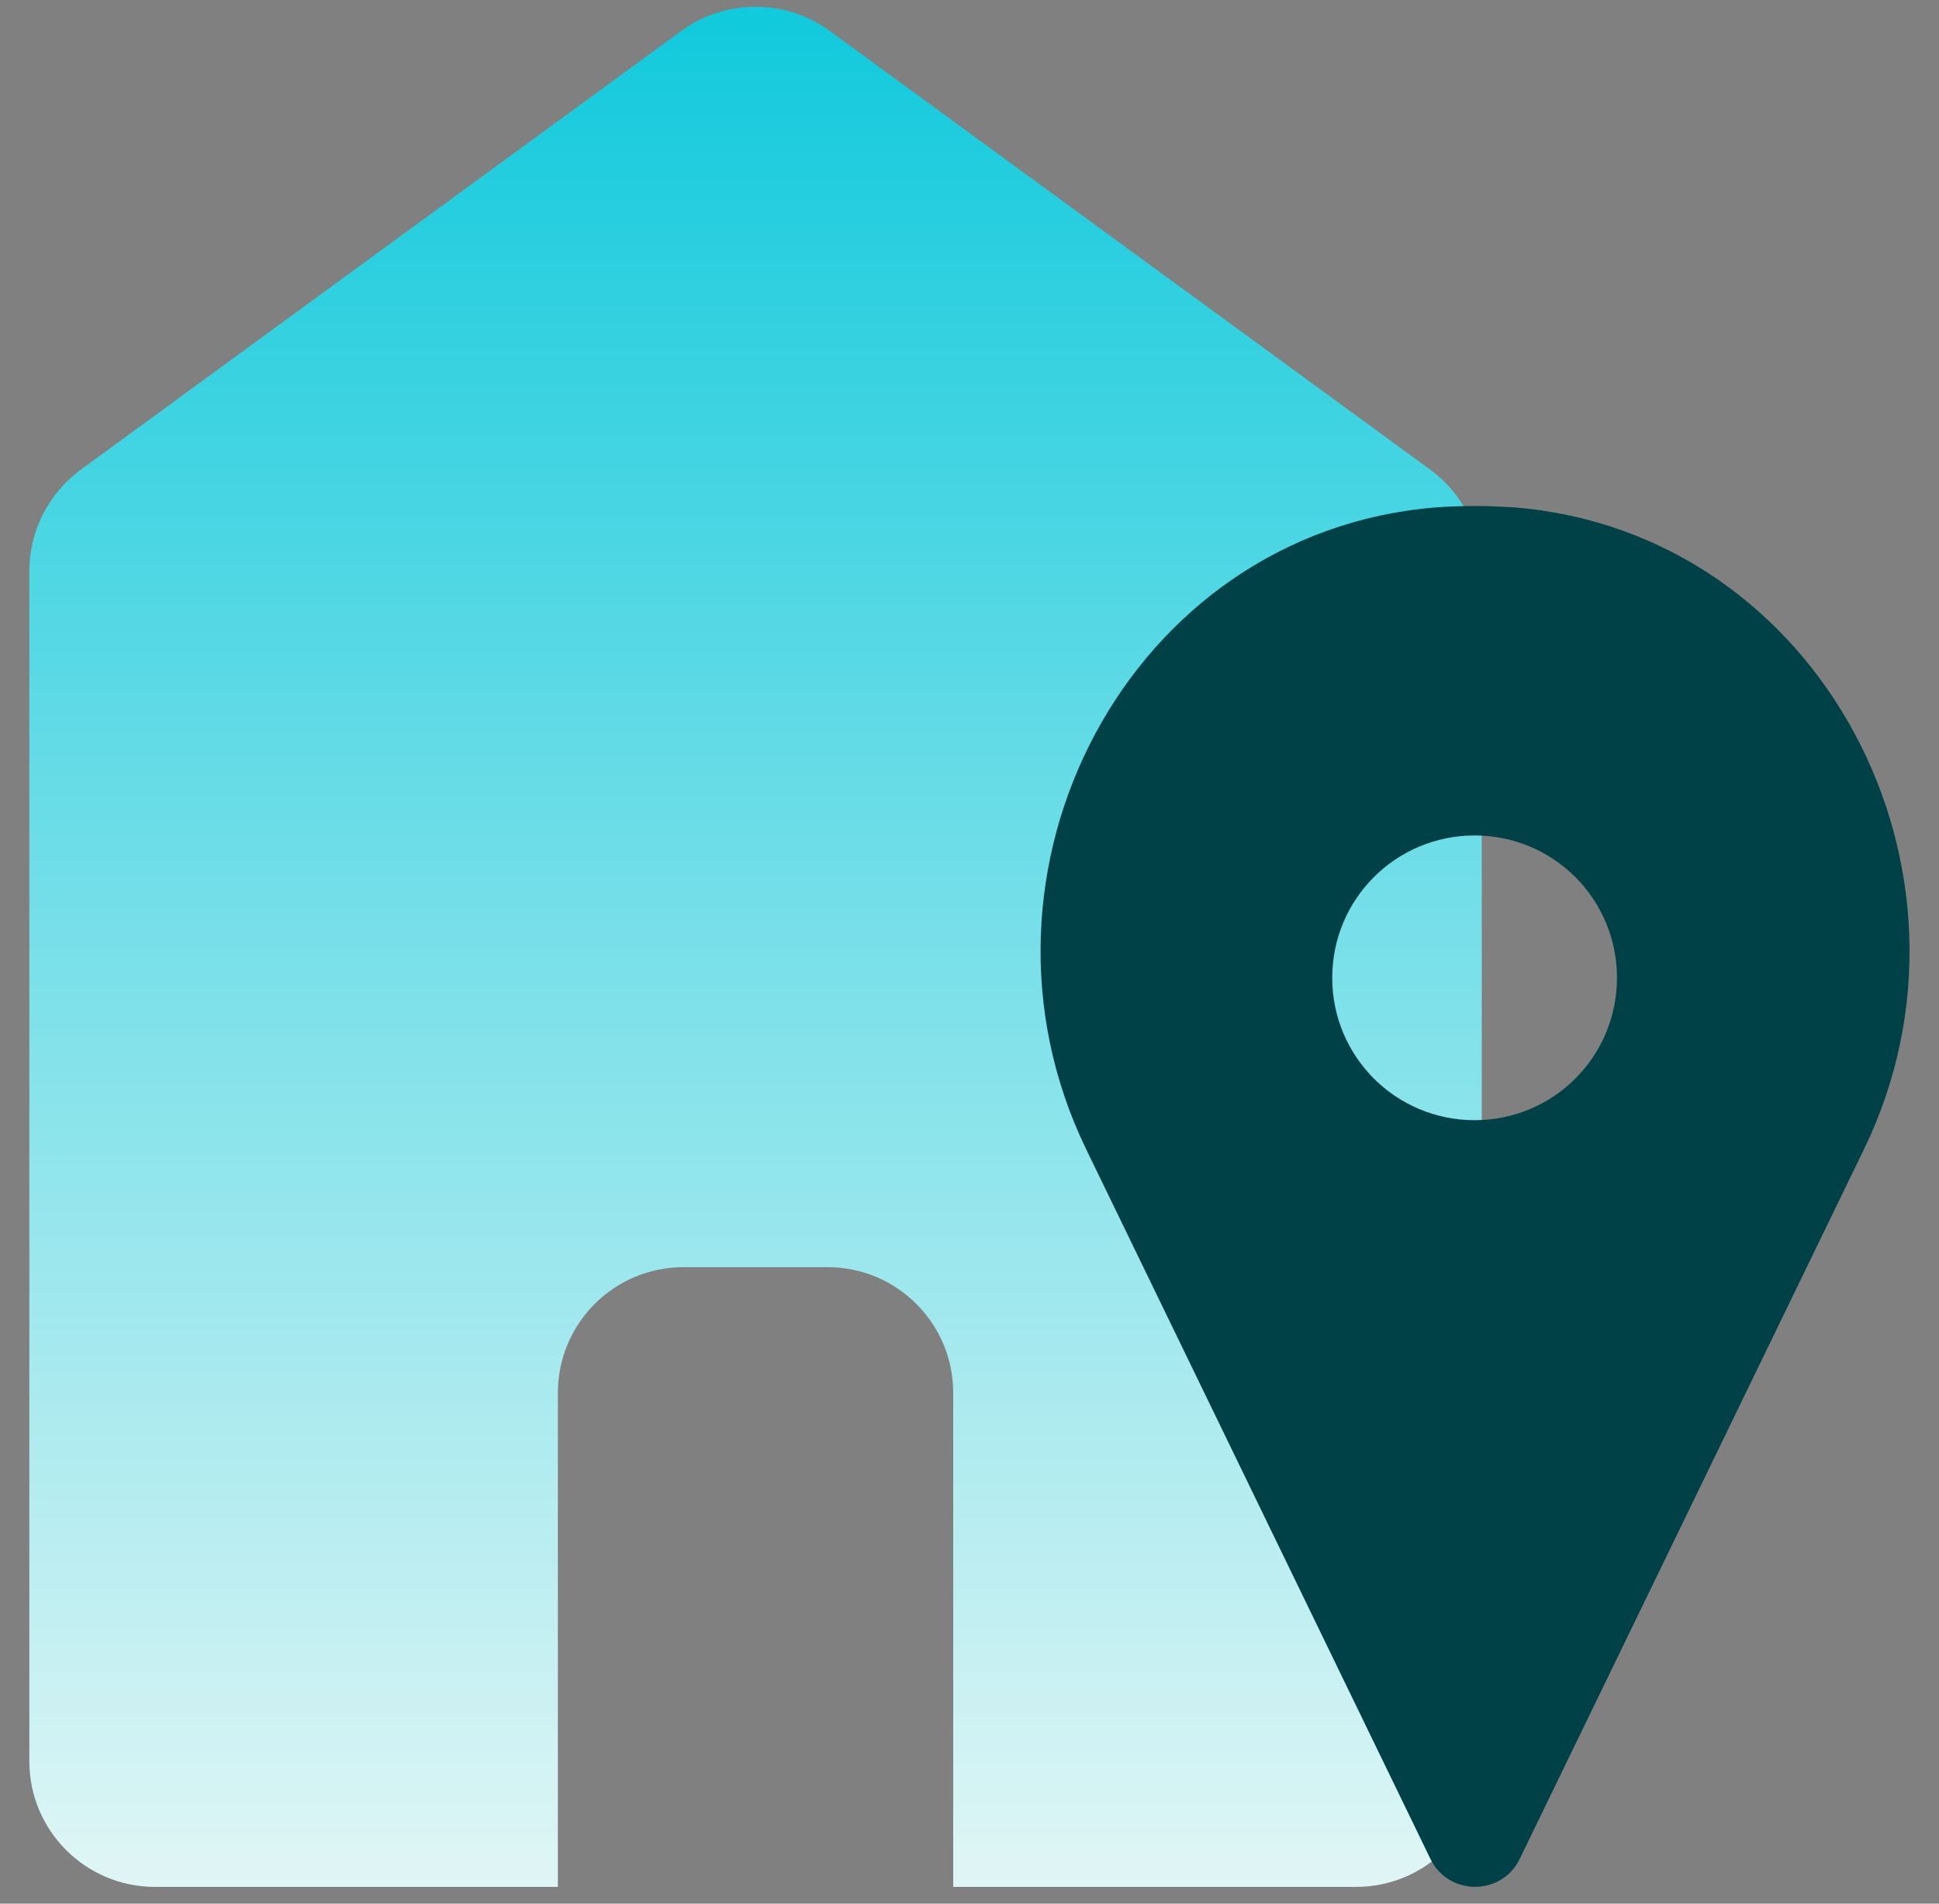
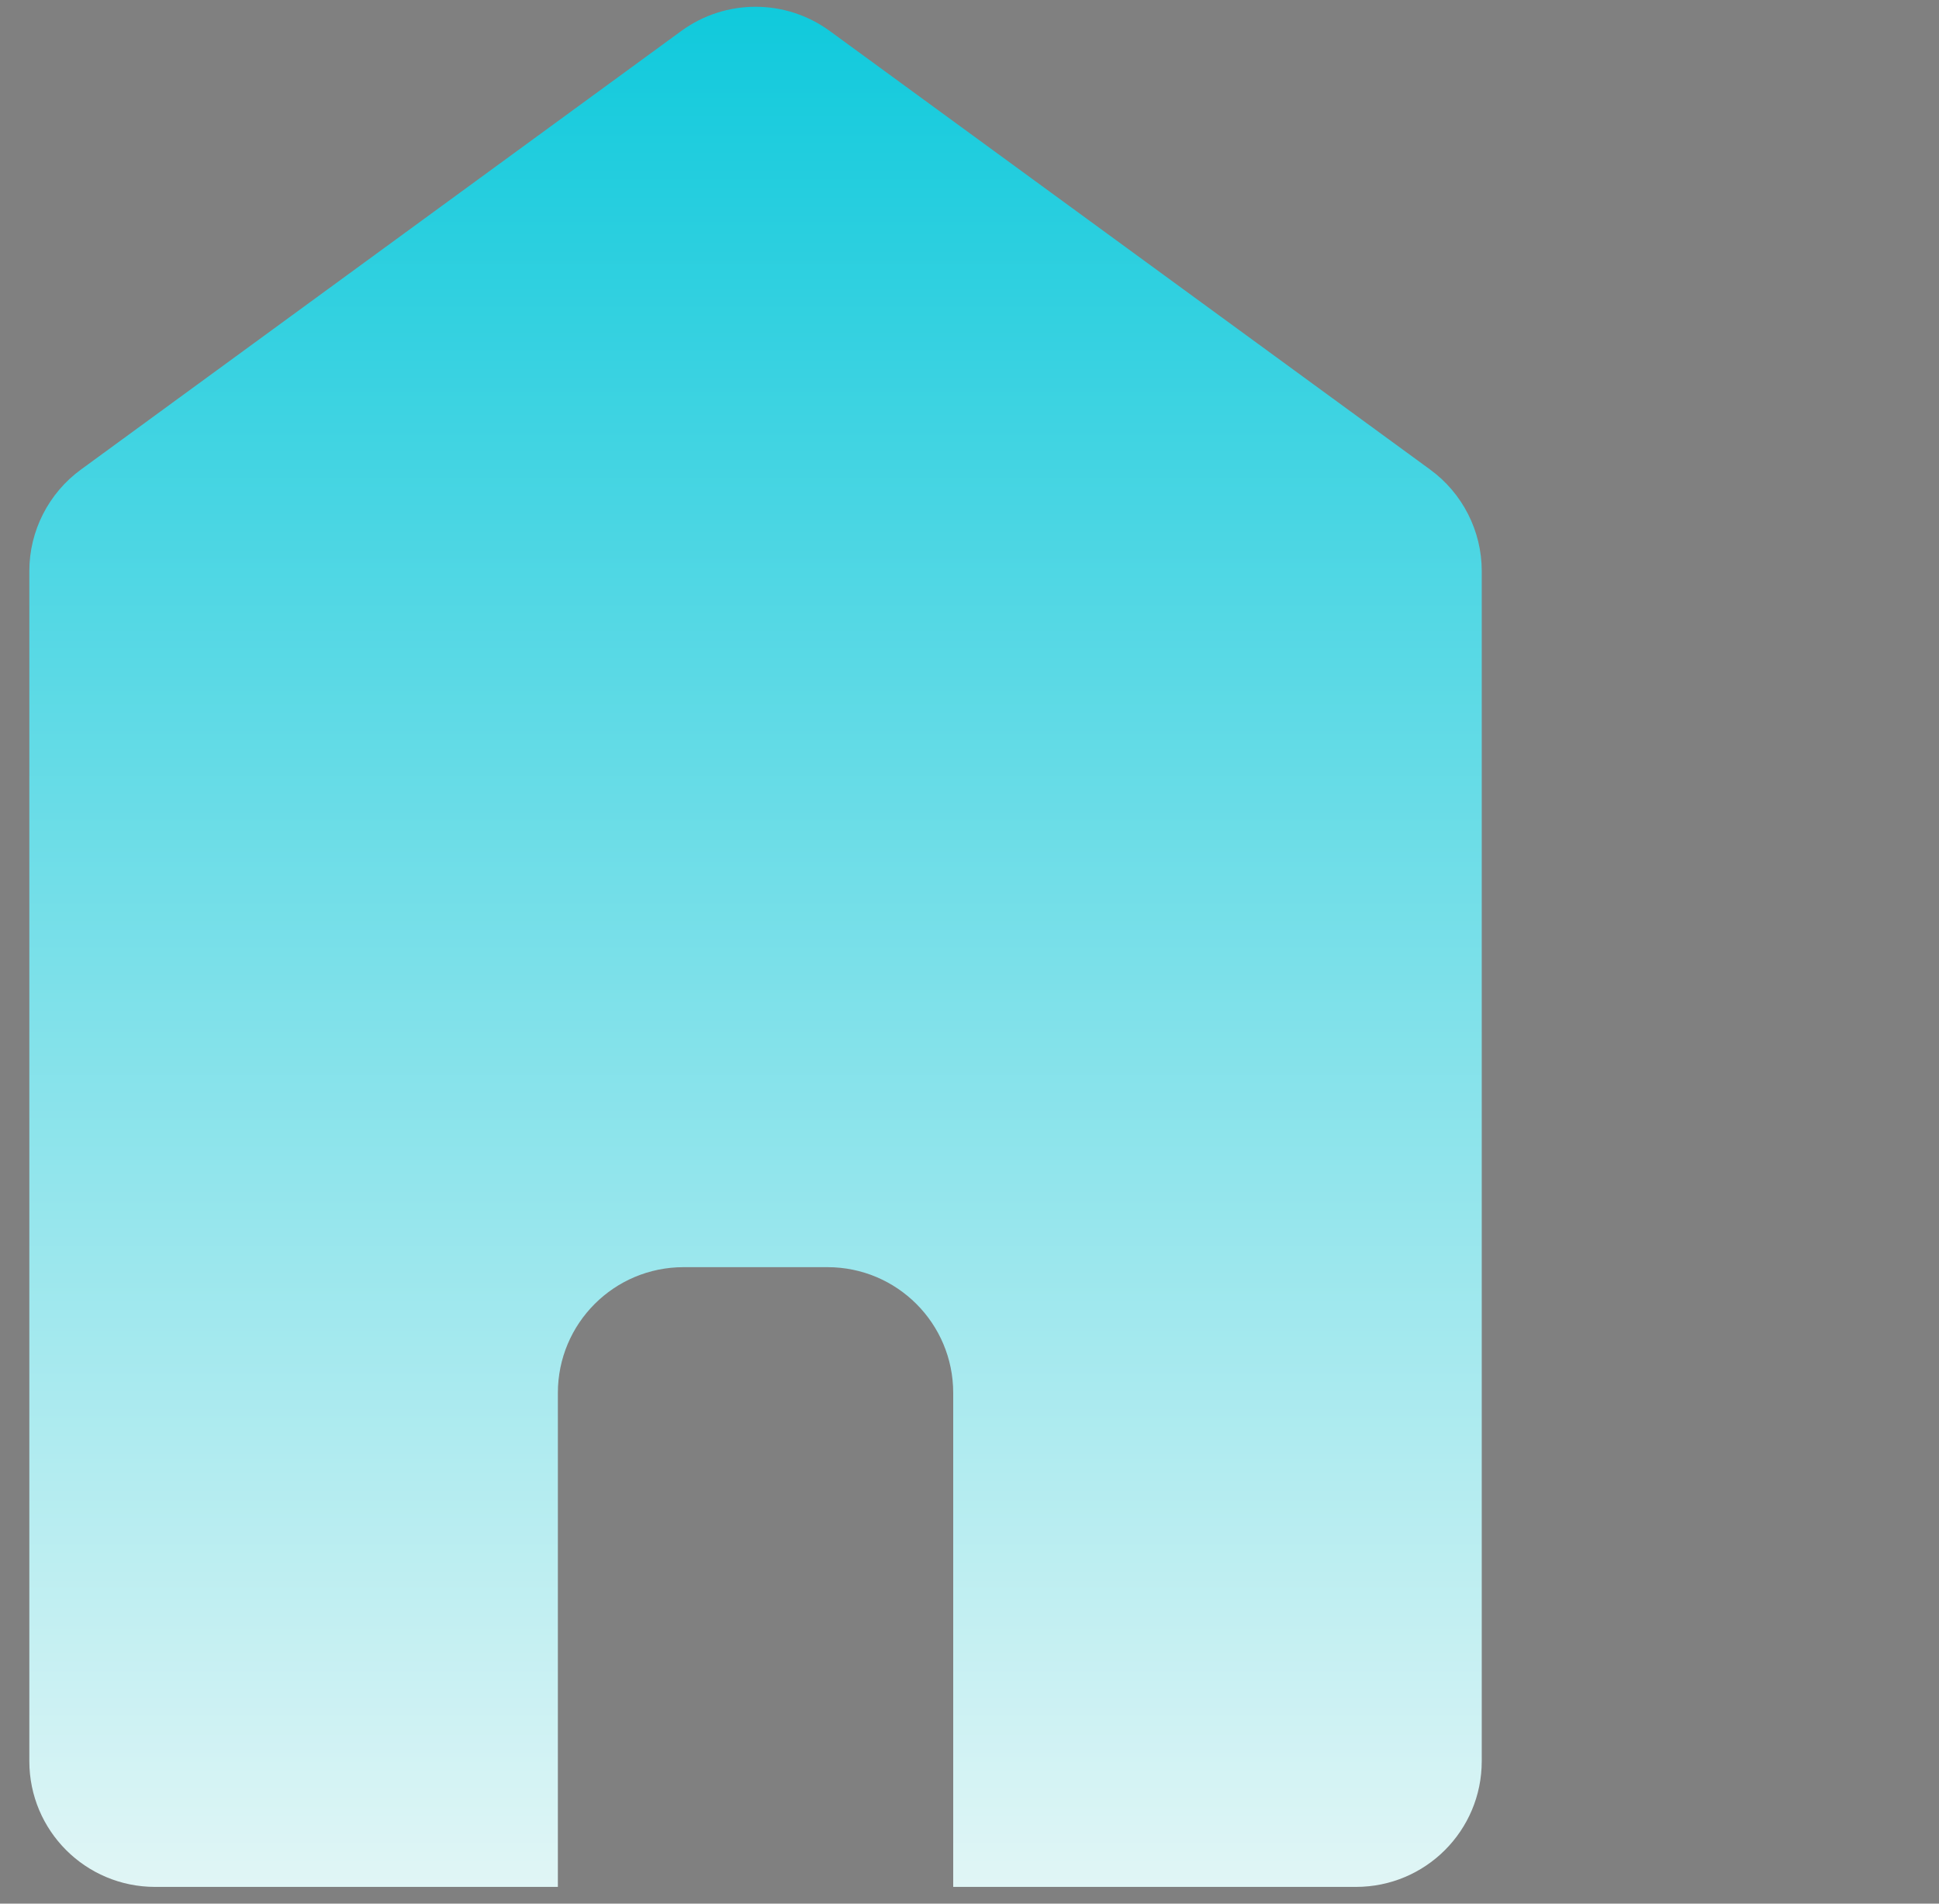
<svg xmlns="http://www.w3.org/2000/svg" width="55" height="54" viewBox="0 0 55 54" fill="none">
  <rect x="0" y="0" width="55" height="54" fill="#808080" stroke="none" />
  <g id="Group 2434">
    <path id="Vector" d="M40.566 13.32L23.535 0.878C22.28 -0.037 20.581 -0.037 19.326 0.878L2.296 13.32C1.381 13.987 0.832 15.059 0.832 16.196V49.957C0.832 51.93 2.427 53.525 4.4 53.525H15.824V39.513C15.824 37.54 17.418 35.945 19.392 35.945H23.47C25.443 35.945 27.038 37.54 27.038 39.513V53.525H38.461C40.435 53.525 42.03 51.93 42.03 49.957V16.196C42.03 15.059 41.481 13.987 40.566 13.32Z" fill="url(#paint0_linear_16973_26153)" />
-     <path id="Vector_2" d="M42.925 14.393C42.56 14.367 42.194 14.354 41.828 14.354C41.462 14.354 41.096 14.367 40.73 14.393C32.012 15.098 26.993 24.731 30.809 32.6L40.573 52.728C41.083 53.787 42.599 53.787 43.108 52.728L52.872 32.6C56.689 24.731 51.657 15.098 42.952 14.393H42.925ZM41.828 31.776C39.593 31.776 37.789 29.973 37.789 27.738C37.789 25.503 39.593 23.699 41.828 23.699C44.063 23.699 45.866 25.503 45.866 27.738C45.866 29.973 44.063 31.776 41.828 31.776Z" fill="#004047" />
  </g>
  <defs>
    <linearGradient id="paint0_linear_16973_26153" x1="21.431" y1="56.518" x2="21.431" y2="-4.011" gradientUnits="userSpaceOnUse">
      <stop stop-color="#ECF8F7" />
      <stop offset="1" stop-color="#00C6DA" />
    </linearGradient>
  </defs>
</svg>